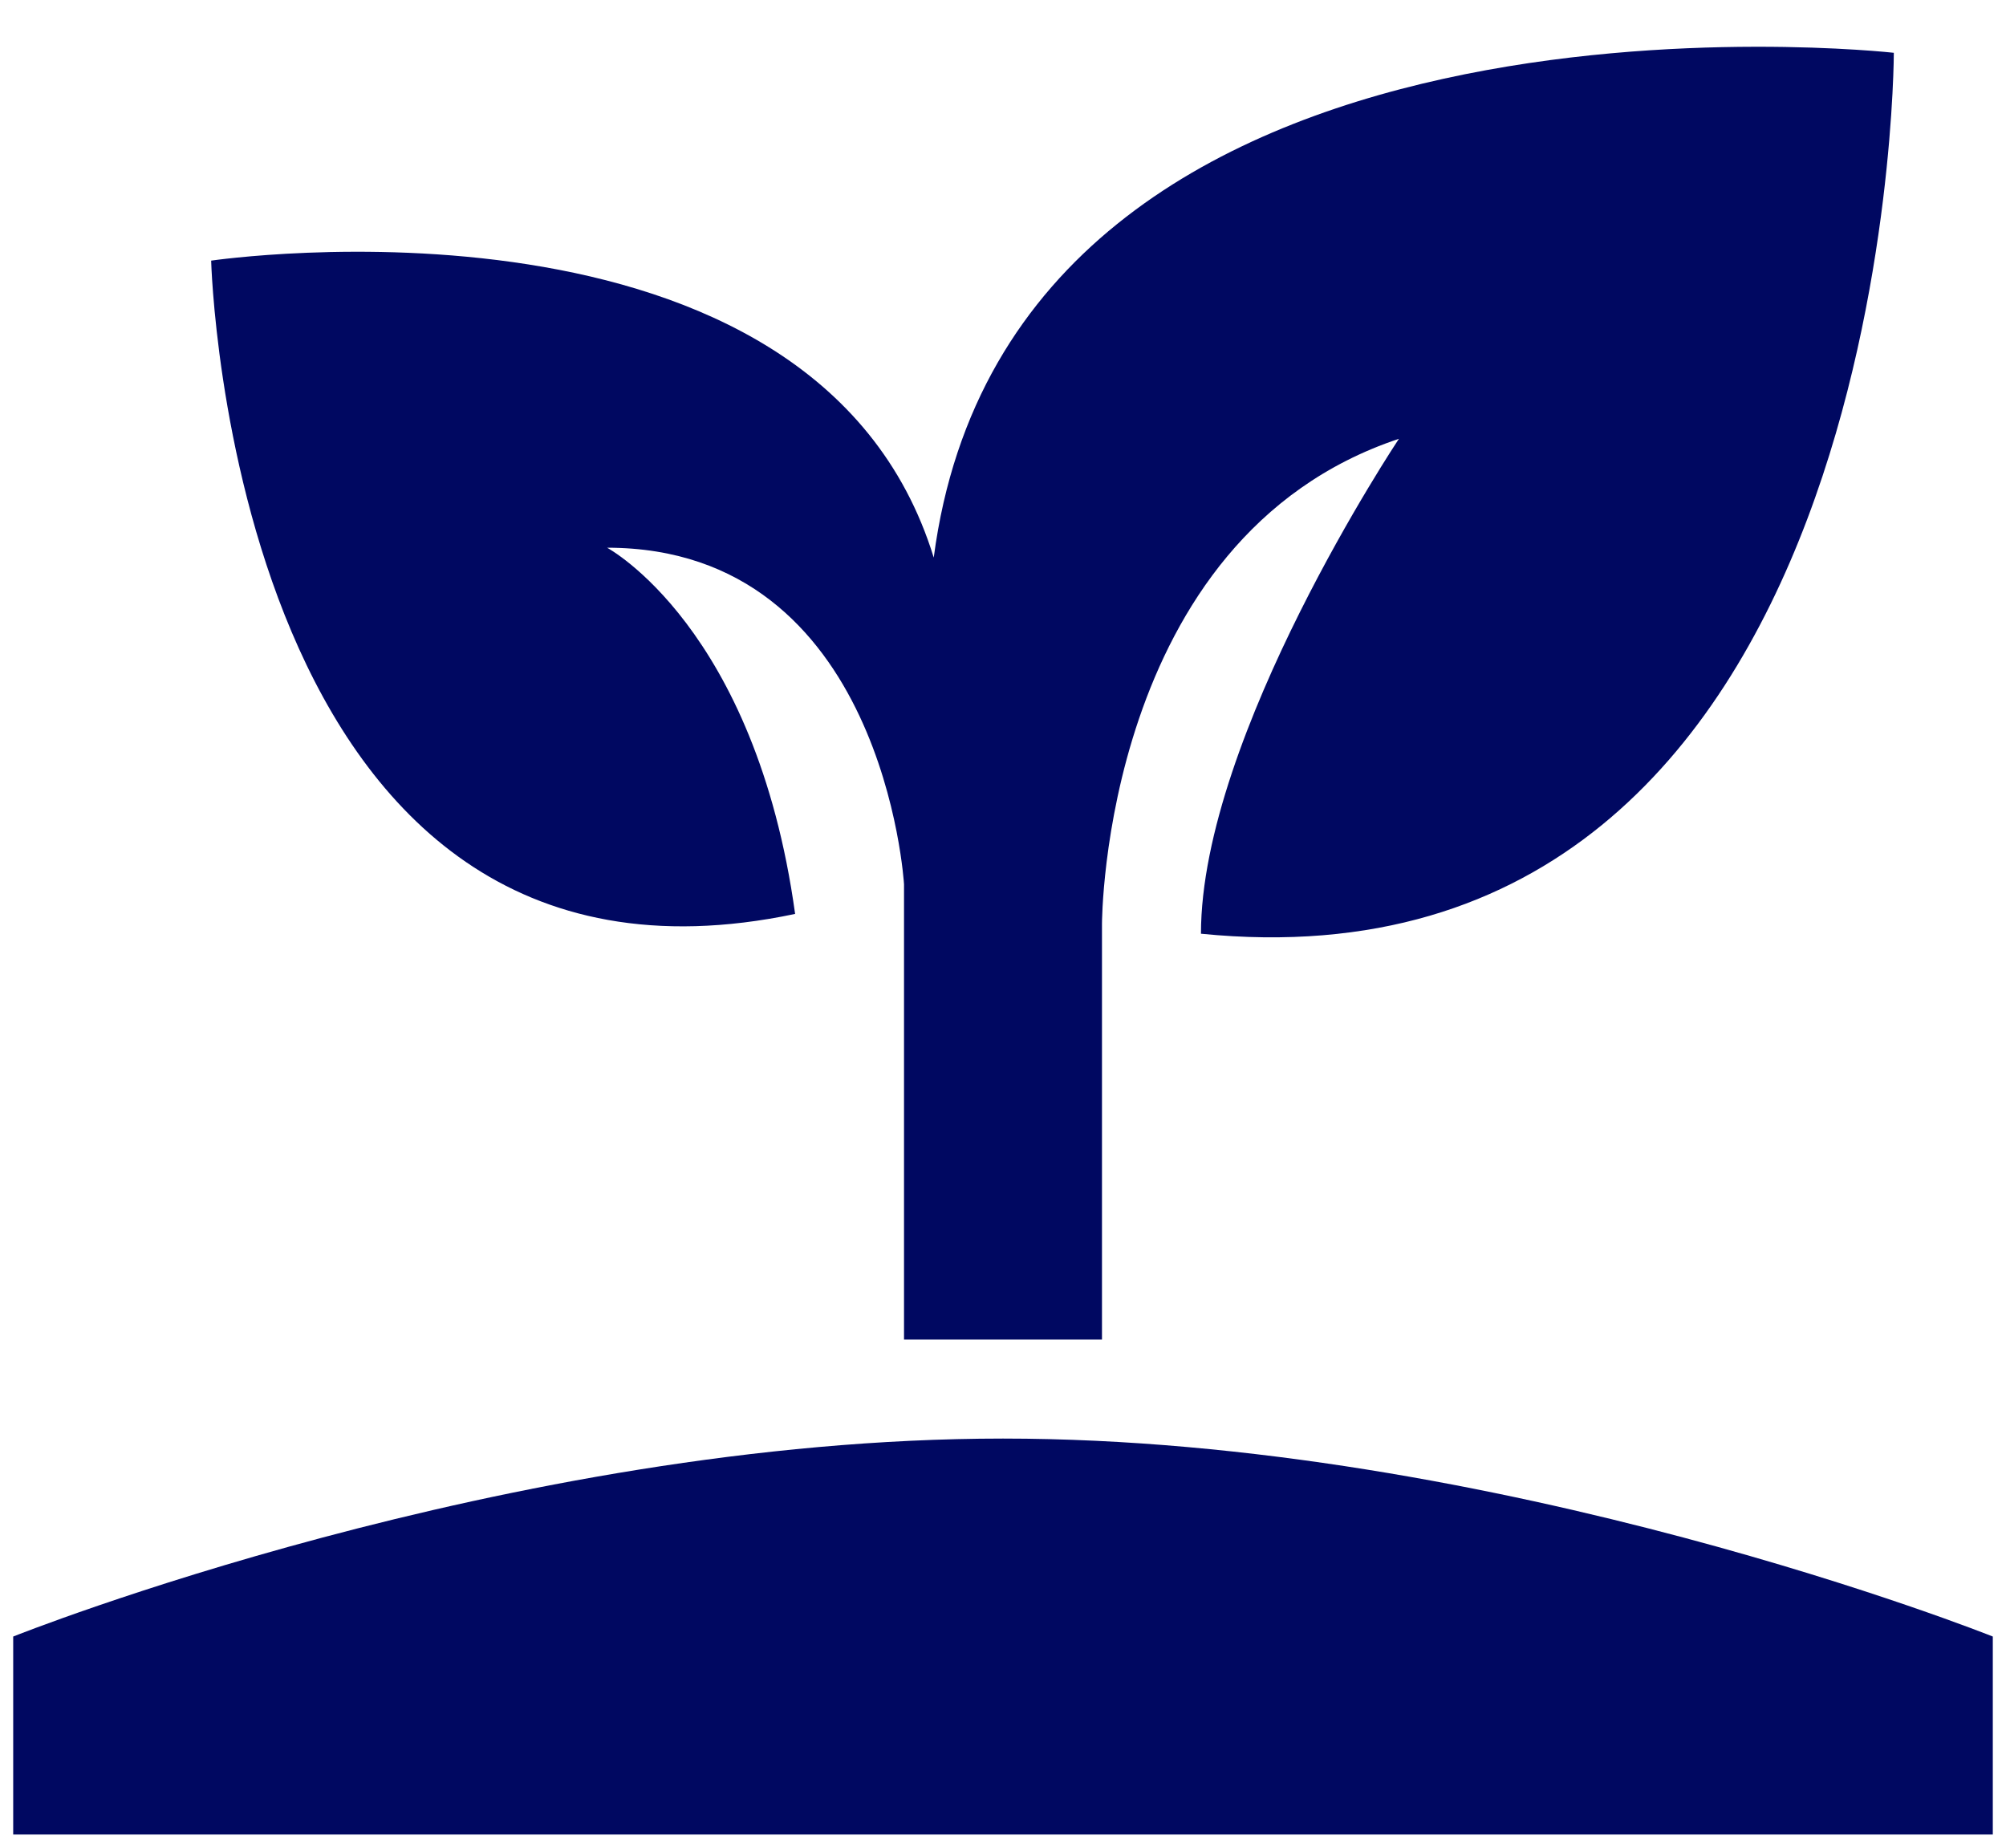
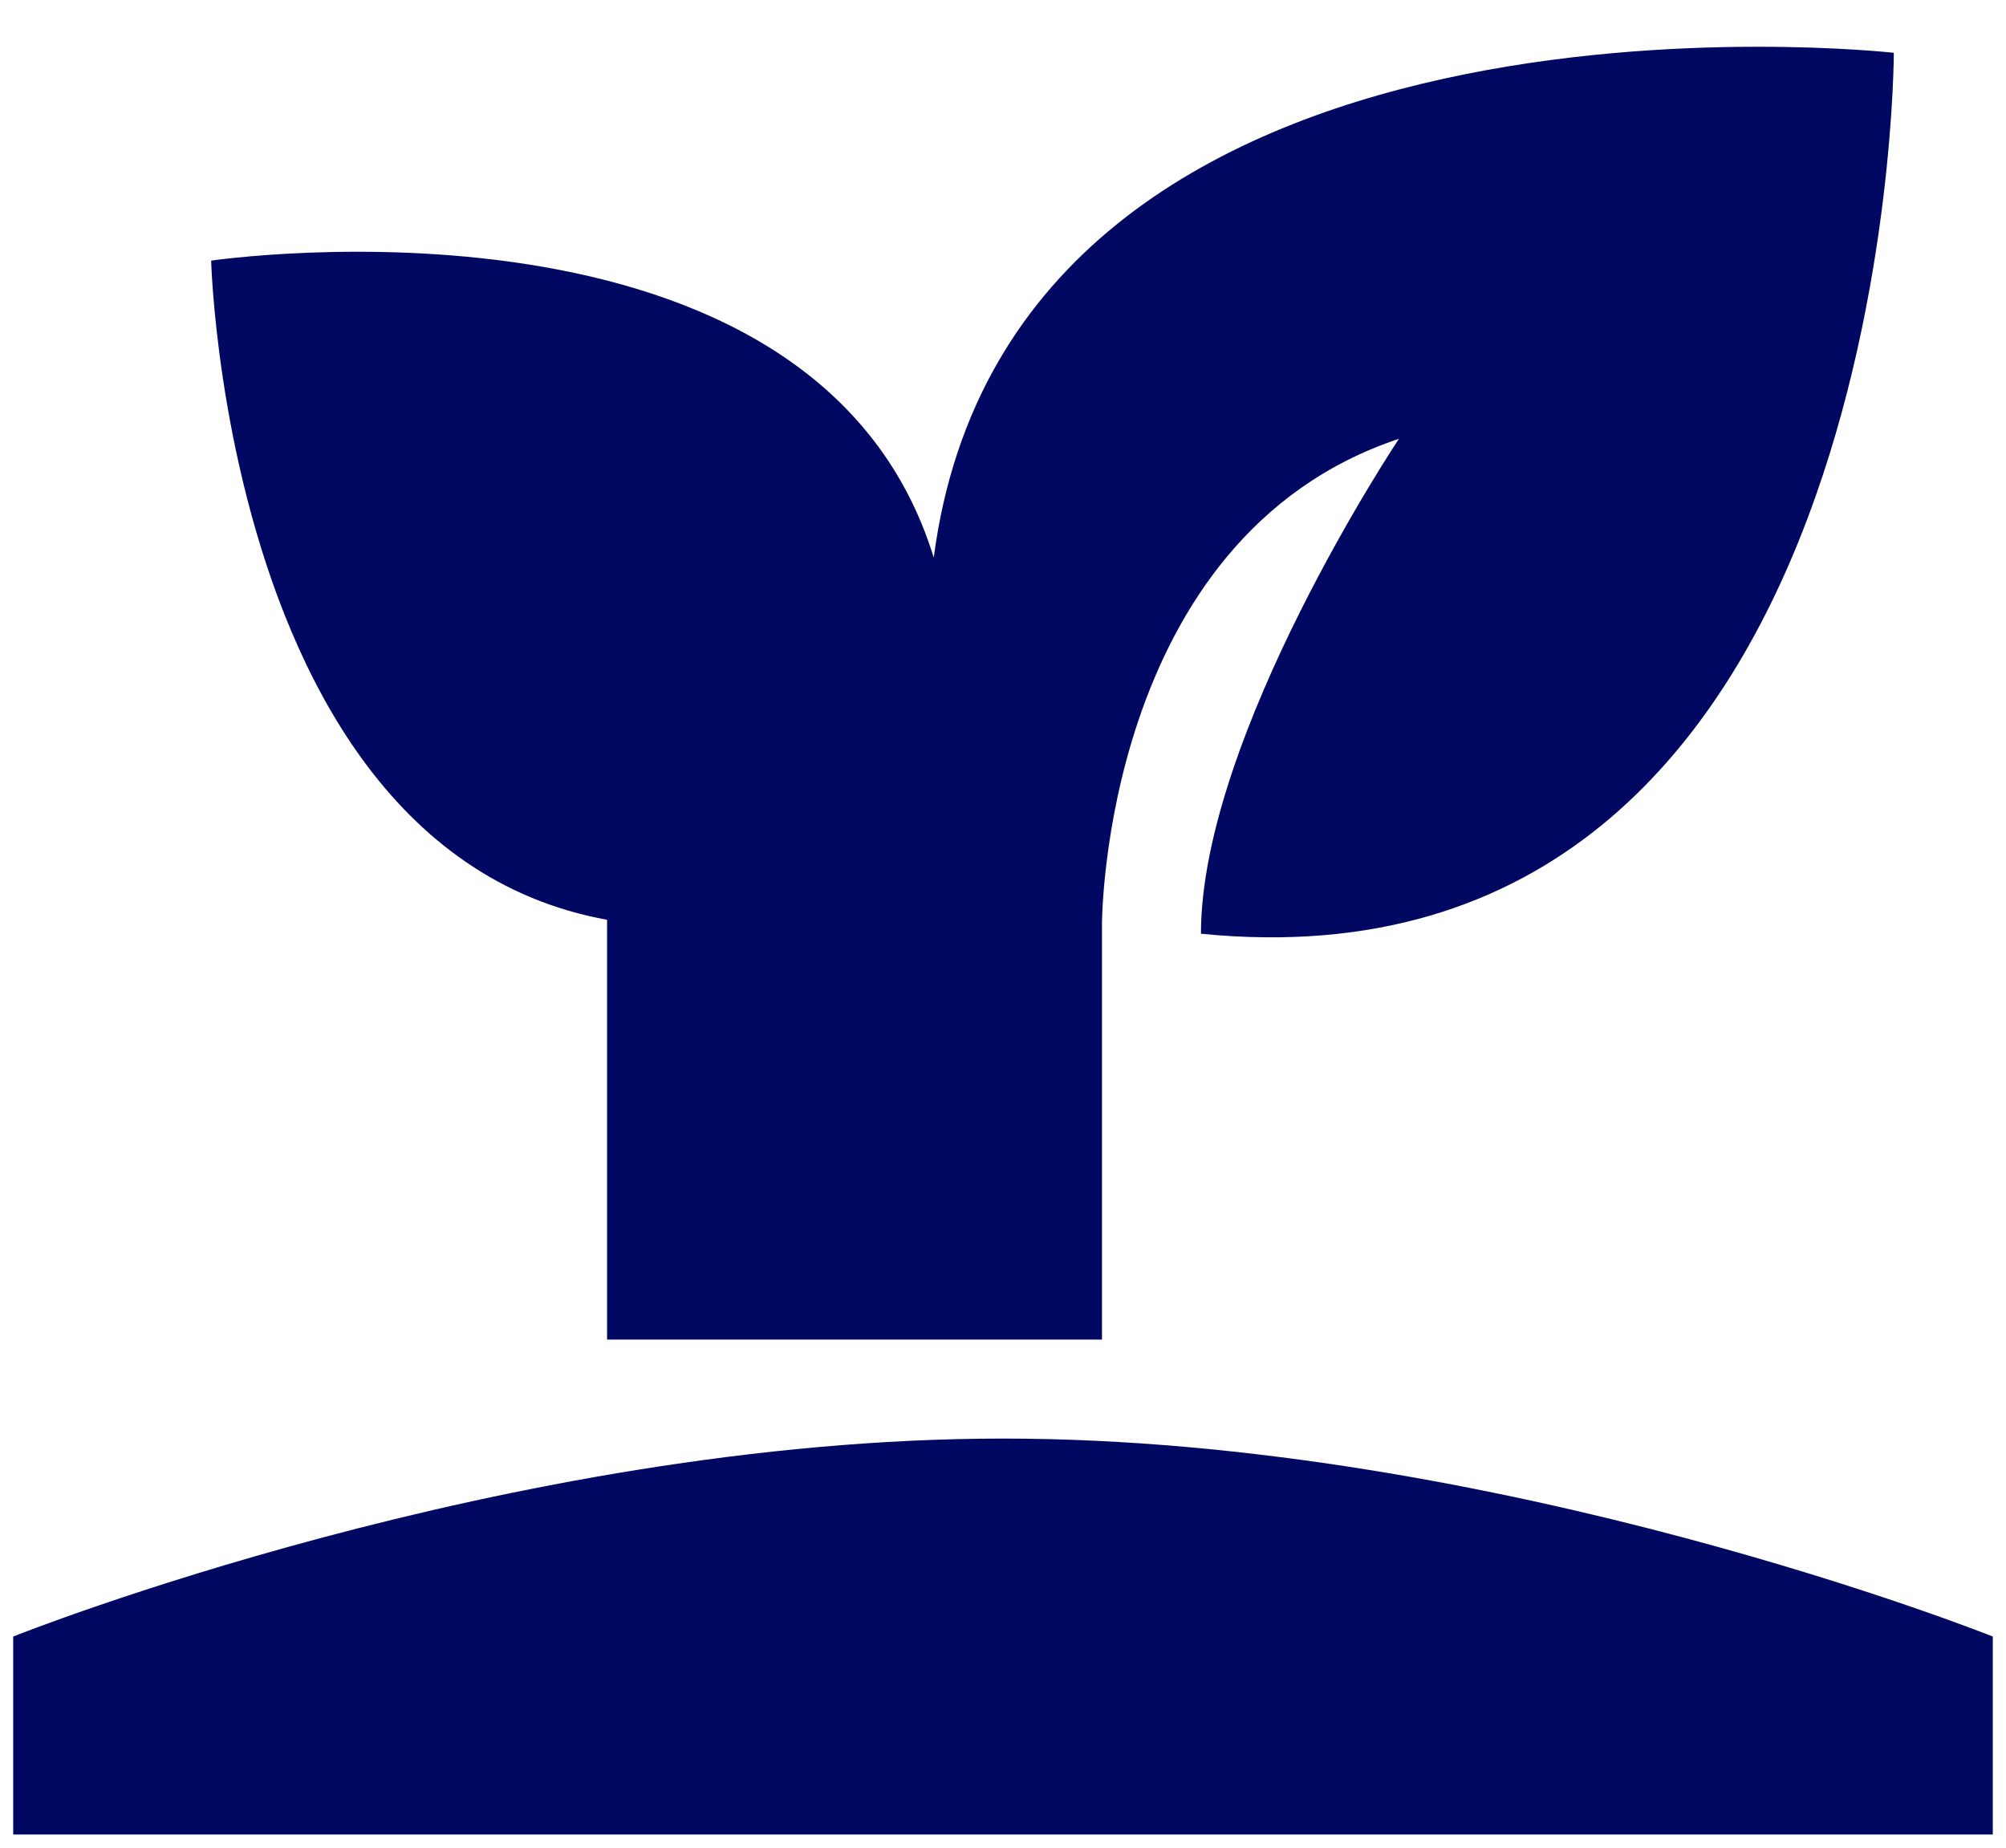
<svg xmlns="http://www.w3.org/2000/svg" width="38" height="35" viewBox="0 0 38 35" fill="none">
-   <path d="M0.25 34.75V31C0.25 31 9.625 27.25 19 27.25C28.375 27.25 37.75 31 37.75 31V34.75H0.25ZM17.688 10.562C15.438 3.25 4 4.937 4 4.937C4 4.937 4.375 19.562 15.062 17.312C14.312 11.875 11.5 10.375 11.5 10.375C16.75 10.375 17.125 16.75 17.125 16.75V25.375C17.688 25.375 18.438 25.375 19 25.375C19.562 25.375 20.312 25.375 20.875 25.375V17.5C20.875 17.5 20.875 10.187 26.5 8.312C26.5 8.312 22.75 13.937 22.75 17.687C35.875 19 35.875 1 35.875 1C35.875 1 19.188 -0.875 17.688 10.562Z" fill="#000861" />
+   <path d="M0.25 34.75V31C0.25 31 9.625 27.25 19 27.25C28.375 27.25 37.75 31 37.75 31V34.75H0.25ZM17.688 10.562C15.438 3.25 4 4.937 4 4.937C4 4.937 4.375 19.562 15.062 17.312C14.312 11.875 11.5 10.375 11.5 10.375V25.375C17.688 25.375 18.438 25.375 19 25.375C19.562 25.375 20.312 25.375 20.875 25.375V17.5C20.875 17.5 20.875 10.187 26.5 8.312C26.5 8.312 22.75 13.937 22.75 17.687C35.875 19 35.875 1 35.875 1C35.875 1 19.188 -0.875 17.688 10.562Z" fill="#000861" />
</svg>